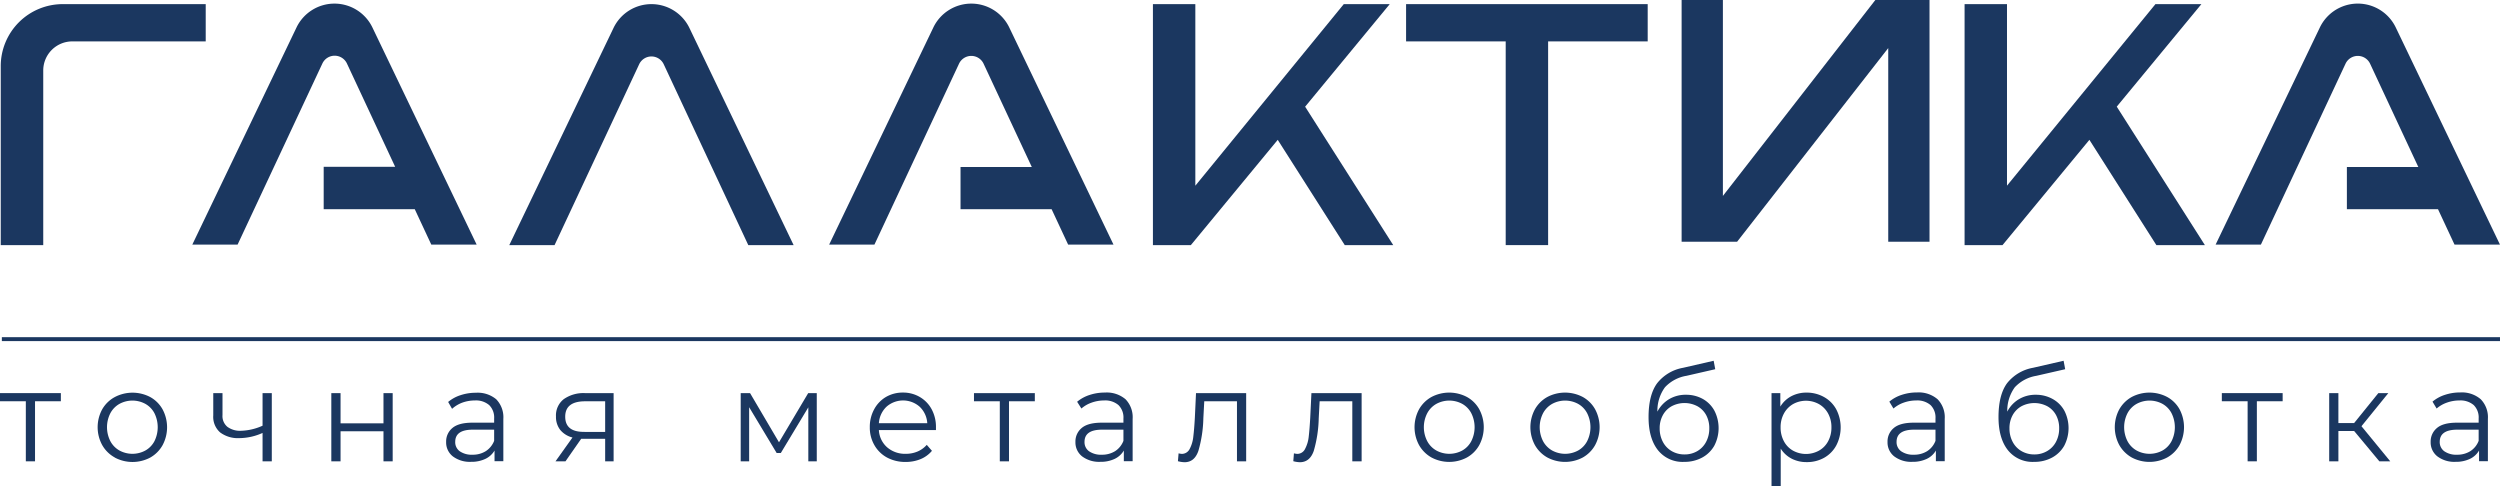
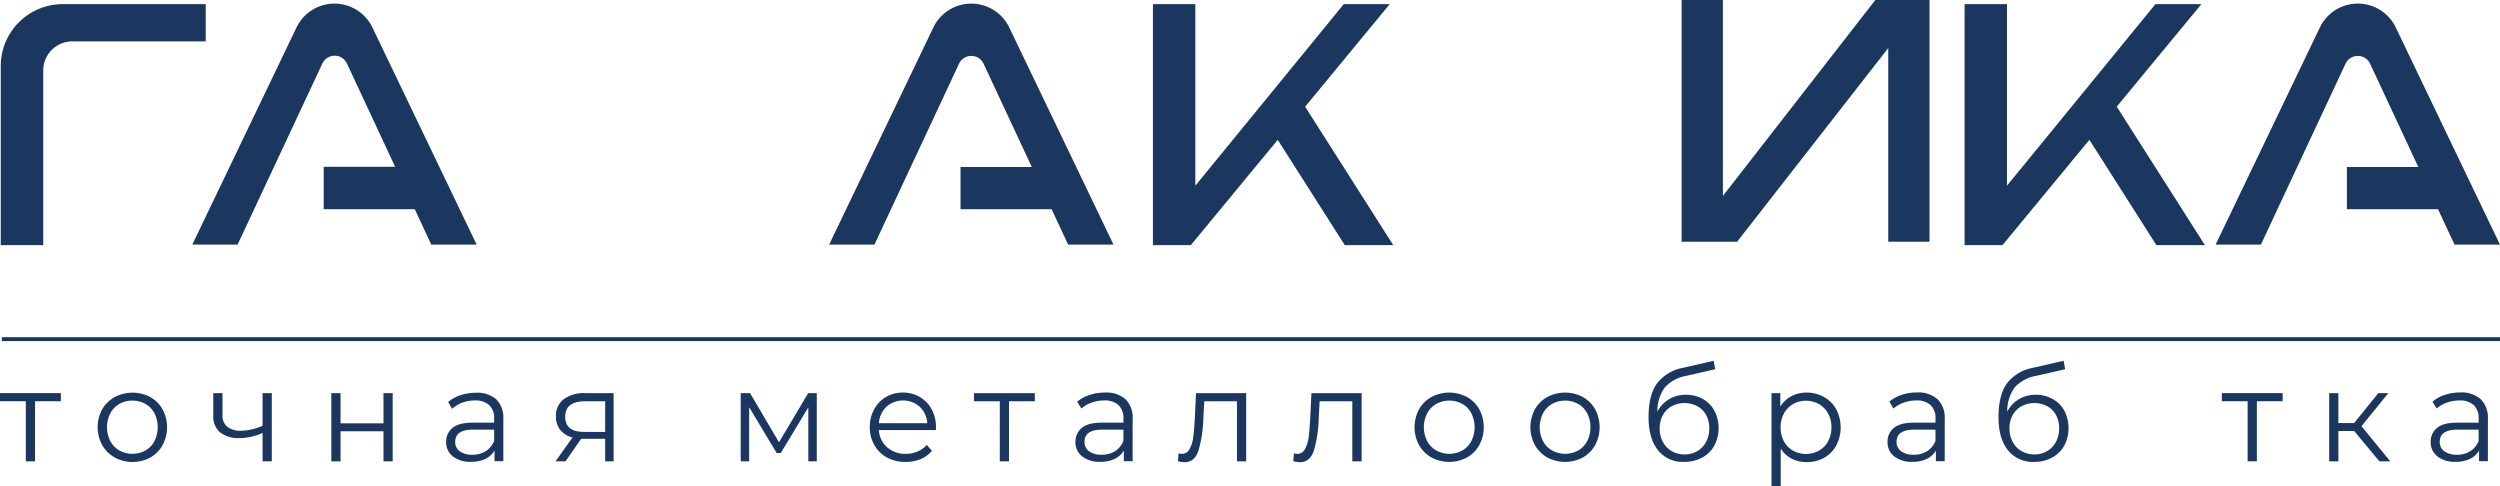
<svg xmlns="http://www.w3.org/2000/svg" viewBox="0 0 635.95 123.75">
  <defs>
    <style>.cls-1{fill:#1b3760;}</style>
  </defs>
  <g id="Слой_2" data-name="Слой 2">
    <g id="Слой_1-2" data-name="Слой 1">
      <path class="cls-1" d="M121.25,62.22,94.74,7A10.71,10.71,0,0,0,85.08.92h0A10.71,10.71,0,0,0,75.42,7L48.92,62.22H60.44L82,16.17a3.45,3.45,0,0,1,6.26,0l12.26,26.26H82.34V53.22h23.17l4.2,9Z" />
      <path class="cls-1" d="M283.25,62.22,256.74,7A10.71,10.71,0,0,0,247.08.92h0A10.71,10.71,0,0,0,237.42,7l-26.5,55.22h11.52l21.51-46a3.45,3.45,0,0,1,6.26,0l12.26,26.26H244.34V53.22h23.17l4.2,9Z" />
      <path class="cls-1" d="M635.94,62.22,609.44,7a10.71,10.71,0,0,0-19.32,0L563.61,62.22h11.52l21.52-46a3.45,3.45,0,0,1,6.26,0l12.26,26.26H597V53.22h23.18l4.2,9Z" />
      <path class="cls-1" d="M52.33,10.53V1.05H16A15.77,15.77,0,0,0,.19,16.81V62.35H11V17.93a7.4,7.4,0,0,1,7.41-7.4Z" />
-       <path class="cls-1" d="M201.88,62.35H190.35l-21.51-46a3.45,3.45,0,0,0-6.25,0L141.07,62.35H129.55L156.06,7.13a10.69,10.69,0,0,1,9.66-6.08h0a10.72,10.72,0,0,1,9.66,6.08Z" />
      <polygon class="cls-1" points="354.41 62.35 342.08 62.35 325.03 35.57 302.93 62.35 293.28 62.35 293.28 1.05 304.07 1.05 304.07 47.24 341.83 1.05 353.52 1.05 332 27.14 354.41 62.35" />
-       <polygon class="cls-1" points="419.14 1.05 357.68 1.05 357.68 10.53 383.02 10.53 383.02 62.35 393.81 62.35 393.81 10.53 419.14 10.53 419.14 1.05" />
      <polygon class="cls-1" points="560.88 62.35 538.46 27.13 559.99 1.05 548.3 1.05 510.54 47.23 510.54 1.05 499.75 1.05 499.75 62.35 509.4 62.35 531.5 35.57 548.54 62.35 560.88 62.35" />
      <polygon class="cls-1" points="490.83 61.5 490.83 0 477.05 0 438.27 49.84 438.27 0 427.77 0 427.77 61.5 441.88 61.5 480.33 12.23 480.33 61.5 490.83 61.5" />
      <path class="cls-1" d="M15.48,102.07H8.91v15.28H6.57V102.07H0V100H15.48Z" />
      <path class="cls-1" d="M29.21,116.38A8.23,8.23,0,0,1,26,113.22a9.5,9.5,0,0,1,0-9.1A8.11,8.11,0,0,1,29.21,101a9.68,9.68,0,0,1,9,0,8.06,8.06,0,0,1,3.15,3.14,9.65,9.65,0,0,1,0,9.1,8.18,8.18,0,0,1-3.15,3.16,9.61,9.61,0,0,1-9,0ZM37,114.59a5.83,5.83,0,0,0,2.3-2.39,8,8,0,0,0,0-7.06,5.83,5.83,0,0,0-2.3-2.39,6.89,6.89,0,0,0-6.63,0,5.91,5.91,0,0,0-2.31,2.39,7.84,7.84,0,0,0,0,7.06,5.91,5.91,0,0,0,2.31,2.39,6.89,6.89,0,0,0,6.63,0Z" />
      <path class="cls-1" d="M69.14,100v17.36H66.79v-7.23a14.59,14.59,0,0,1-5.9,1.32A7.54,7.54,0,0,1,56,110a5.25,5.25,0,0,1-1.75-4.31V100H56.6v5.58a3.54,3.54,0,0,0,1.25,3,5.4,5.4,0,0,0,3.46,1,14.19,14.19,0,0,0,5.48-1.29V100Z" />
      <path class="cls-1" d="M84.28,100h2.35v7.69H97.55V100h2.34v17.36H97.55v-7.66H86.63v7.66H84.28Z" />
      <path class="cls-1" d="M126.22,101.56a6.56,6.56,0,0,1,1.82,5v10.76H125.8v-2.71a5.4,5.4,0,0,1-2.33,2.12,8.23,8.23,0,0,1-3.65.75,7.18,7.18,0,0,1-4.62-1.38,4.49,4.49,0,0,1-1.71-3.66,4.43,4.43,0,0,1,1.6-3.57q1.59-1.35,5.1-1.35h5.51v-1.06a4.43,4.43,0,0,0-1.26-3.41,5.16,5.16,0,0,0-3.66-1.18,9.39,9.39,0,0,0-3.17.55A8,8,0,0,0,115,104l-1-1.75a9.31,9.31,0,0,1,3.17-1.73,12.23,12.23,0,0,1,3.89-.61A7.34,7.34,0,0,1,126.22,101.56Zm-2.64,13.2a5.49,5.49,0,0,0,2.12-2.62V109.3h-5.45q-4.45,0-4.45,3.1a2.83,2.83,0,0,0,1.15,2.39,5.29,5.29,0,0,0,3.24.88A6.17,6.17,0,0,0,123.58,114.76Z" />
      <path class="cls-1" d="M156.09,100v17.36h-2.15v-5.74h-6.1l-4,5.74h-2.54l4.33-6.07a5.86,5.86,0,0,1-3.11-1.92,5.32,5.32,0,0,1-1.09-3.43,5.23,5.23,0,0,1,2-4.42A8.73,8.73,0,0,1,148.8,100Zm-7.39,9.87h5.24v-7.79h-5.08q-5.09,0-5.08,3.93T148.7,109.86Z" />
      <path class="cls-1" d="M207.77,100v17.36h-2.15V103.62l-7,11.62h-1.05l-7-11.65v13.76h-2.15V100h2.38l7.36,12.51L205.59,100Z" />
      <path class="cls-1" d="M238.09,109.4H223.57a6.25,6.25,0,0,0,2.08,4.37,6.92,6.92,0,0,0,4.75,1.67,7.56,7.56,0,0,0,3-.58,6.48,6.48,0,0,0,2.35-1.7l1.32,1.52a7.5,7.5,0,0,1-2.89,2.11,9.87,9.87,0,0,1-3.81.72,9.77,9.77,0,0,1-4.74-1.13,8.2,8.2,0,0,1-3.21-3.16,8.88,8.88,0,0,1-1.16-4.55,9.26,9.26,0,0,1,1.11-4.55,8,8,0,0,1,3-3.14,8.45,8.45,0,0,1,4.34-1.12A8.33,8.33,0,0,1,234,101a8,8,0,0,1,3,3.12,9.44,9.44,0,0,1,1.09,4.57Zm-12.59-5.93a6.34,6.34,0,0,0-1.93,4.18h12.31a6.29,6.29,0,0,0-1.93-4.18,6.38,6.38,0,0,0-8.45,0Z" />
      <path class="cls-1" d="M263.24,102.07h-6.57v15.28h-2.34V102.07h-6.57V100h15.48Z" />
      <path class="cls-1" d="M286.31,101.56a6.56,6.56,0,0,1,1.81,5v10.76h-2.24v-2.71a5.4,5.4,0,0,1-2.33,2.12,8.23,8.23,0,0,1-3.65.75,7.18,7.18,0,0,1-4.62-1.38,4.49,4.49,0,0,1-1.71-3.66,4.43,4.43,0,0,1,1.6-3.57q1.59-1.35,5.1-1.35h5.51v-1.06a4.43,4.43,0,0,0-1.26-3.41,5.16,5.16,0,0,0-3.66-1.18,9.39,9.39,0,0,0-3.17.55,7.82,7.82,0,0,0-2.6,1.5L274,102.2a9.41,9.41,0,0,1,3.17-1.73,12.23,12.23,0,0,1,3.89-.61A7.37,7.37,0,0,1,286.31,101.56Zm-2.64,13.2a5.47,5.47,0,0,0,2.11-2.62V109.3h-5.45q-4.45,0-4.45,3.1a2.83,2.83,0,0,0,1.15,2.39,5.29,5.29,0,0,0,3.24.88A6.23,6.23,0,0,0,283.67,114.76Z" />
      <path class="cls-1" d="M317,100v17.36h-2.34V102.07h-8.32l-.23,4.29a32.07,32.07,0,0,1-1.26,8.32c-.66,1.93-1.83,2.9-3.53,2.9a7,7,0,0,1-1.68-.26l.17-2a4.54,4.54,0,0,0,.82.14,2.23,2.23,0,0,0,2-1.26,8.52,8.52,0,0,0,.92-3.1c.15-1.23.29-2.86.4-4.89l.29-6.2Z" />
      <path class="cls-1" d="M346.37,100v17.36H344V102.07h-8.31l-.23,4.29a32.07,32.07,0,0,1-1.26,8.32q-1,2.89-3.53,2.9a7,7,0,0,1-1.68-.26l.16-2a4.6,4.6,0,0,0,.83.14,2.2,2.2,0,0,0,2-1.26,8.52,8.52,0,0,0,.93-3.1q.22-1.85.39-4.89l.3-6.2Z" />
      <path class="cls-1" d="M364.15,116.38a8.3,8.3,0,0,1-3.17-3.16,9.58,9.58,0,0,1,0-9.1,8.18,8.18,0,0,1,3.17-3.14,9.68,9.68,0,0,1,9,0,8,8,0,0,1,3.15,3.14,9.65,9.65,0,0,1,0,9.1,8.11,8.11,0,0,1-3.15,3.16,9.6,9.6,0,0,1-9,0Zm7.84-1.79a5.8,5.8,0,0,0,2.29-2.39,7.92,7.92,0,0,0,0-7.06,5.8,5.8,0,0,0-2.29-2.39,6.89,6.89,0,0,0-6.63,0,5.91,5.91,0,0,0-2.31,2.39,7.75,7.75,0,0,0,0,7.06,5.91,5.91,0,0,0,2.31,2.39,6.89,6.89,0,0,0,6.63,0Z" />
      <path class="cls-1" d="M393.62,116.38a8.3,8.3,0,0,1-3.17-3.16,9.58,9.58,0,0,1,0-9.1,8.18,8.18,0,0,1,3.17-3.14,9.68,9.68,0,0,1,9,0,8.06,8.06,0,0,1,3.15,3.14,9.65,9.65,0,0,1,0,9.1,8.18,8.18,0,0,1-3.15,3.16,9.61,9.61,0,0,1-9,0Zm7.84-1.79a5.8,5.8,0,0,0,2.29-2.39,7.92,7.92,0,0,0,0-7.06,5.8,5.8,0,0,0-2.29-2.39,6.91,6.91,0,0,0-6.64,0,6,6,0,0,0-2.31,2.39,7.84,7.84,0,0,0,0,7.06,6,6,0,0,0,2.31,2.39,6.91,6.91,0,0,0,6.64,0Z" />
      <path class="cls-1" d="M433.17,101.49a7.56,7.56,0,0,1,2.95,3,9.69,9.69,0,0,1-.05,8.91,7.79,7.79,0,0,1-3.08,3,9.37,9.37,0,0,1-4.56,1.09,8,8,0,0,1-6.7-3c-1.58-2-2.37-4.82-2.37-8.38q0-5.58,2.13-8.55a10.78,10.78,0,0,1,6.65-4l7.78-1.79.4,2.15L429,95.6a9.58,9.58,0,0,0-5.47,2.92,10.1,10.1,0,0,0-1.92,6.19,8,8,0,0,1,2.94-3.15,8.15,8.15,0,0,1,4.32-1.14A8.66,8.66,0,0,1,433.17,101.49Zm-1.42,13.27A5.86,5.86,0,0,0,434,112.4a7.18,7.18,0,0,0,.81-3.43,6.91,6.91,0,0,0-.79-3.37,5.64,5.64,0,0,0-2.23-2.26,7,7,0,0,0-6.56,0A5.75,5.75,0,0,0,423,105.6a6.8,6.8,0,0,0-.81,3.37,7.18,7.18,0,0,0,.81,3.43,5.84,5.84,0,0,0,2.26,2.36,6.42,6.42,0,0,0,3.27.84A6.32,6.32,0,0,0,431.75,114.76Z" />
      <path class="cls-1" d="M464,101a7.88,7.88,0,0,1,3.1,3.12,9.95,9.95,0,0,1,0,9.21,7.9,7.9,0,0,1-3.08,3.12,8.86,8.86,0,0,1-4.44,1.1,8.22,8.22,0,0,1-3.81-.87,7.21,7.21,0,0,1-2.79-2.56v9.67h-2.34V100h2.24v3.43a7.22,7.22,0,0,1,2.79-2.64,8.24,8.24,0,0,1,3.91-.92A9,9,0,0,1,464,101Zm-1.29,13.63a5.9,5.9,0,0,0,2.33-2.39,7.28,7.28,0,0,0,.84-3.53,7.17,7.17,0,0,0-.84-3.51,6.11,6.11,0,0,0-2.33-2.4,6.78,6.78,0,0,0-6.61,0,6.13,6.13,0,0,0-2.31,2.4,7.17,7.17,0,0,0-.84,3.51,7.28,7.28,0,0,0,.84,3.53,5.91,5.91,0,0,0,2.31,2.39,6.85,6.85,0,0,0,6.61,0Z" />
      <path class="cls-1" d="M492.88,101.56a6.56,6.56,0,0,1,1.82,5v10.76h-2.25v-2.71a5.32,5.32,0,0,1-2.32,2.12,8.26,8.26,0,0,1-3.65.75,7.15,7.15,0,0,1-4.62-1.38,4.49,4.49,0,0,1-1.71-3.66,4.43,4.43,0,0,1,1.6-3.57q1.59-1.35,5.09-1.35h5.51v-1.06a4.43,4.43,0,0,0-1.25-3.41,5.19,5.19,0,0,0-3.66-1.18,9.39,9.39,0,0,0-3.17.55,8,8,0,0,0-2.61,1.5l-1.05-1.75a9.36,9.36,0,0,1,3.16-1.73,12.29,12.29,0,0,1,3.9-.61A7.36,7.36,0,0,1,492.88,101.56Zm-2.64,13.2a5.41,5.41,0,0,0,2.11-2.62V109.3h-5.44q-4.46,0-4.46,3.1a2.84,2.84,0,0,0,1.16,2.39,5.28,5.28,0,0,0,3.23.88A6.21,6.21,0,0,0,490.24,114.76Z" />
      <path class="cls-1" d="M522.14,101.49a7.56,7.56,0,0,1,3,3,9.69,9.69,0,0,1-.05,8.91,7.85,7.85,0,0,1-3.08,3,9.37,9.37,0,0,1-4.56,1.09,8,8,0,0,1-6.7-3c-1.58-2-2.37-4.82-2.37-8.38q0-5.58,2.12-8.55a10.81,10.81,0,0,1,6.65-4l7.79-1.79.4,2.15L518,95.6a9.65,9.65,0,0,0-5.48,2.92,10.17,10.17,0,0,0-1.91,6.19,7.84,7.84,0,0,1,2.94-3.15,8.15,8.15,0,0,1,4.32-1.14A8.66,8.66,0,0,1,522.14,101.49Zm-1.42,13.27A5.86,5.86,0,0,0,523,112.4a7.18,7.18,0,0,0,.81-3.43,6.91,6.91,0,0,0-.79-3.37,5.64,5.64,0,0,0-2.23-2.26,7.07,7.07,0,0,0-6.57,0,5.79,5.79,0,0,0-2.24,2.26,6.8,6.8,0,0,0-.81,3.37,7.18,7.18,0,0,0,.81,3.43,5.84,5.84,0,0,0,2.26,2.36,6.42,6.42,0,0,0,3.27.84A6.32,6.32,0,0,0,520.72,114.76Z" />
-       <path class="cls-1" d="M542.28,116.38a8.36,8.36,0,0,1-3.17-3.16,9.58,9.58,0,0,1,0-9.1,8.24,8.24,0,0,1,3.17-3.14,9.68,9.68,0,0,1,9,0,8,8,0,0,1,3.16,3.14,9.73,9.73,0,0,1,0,9.1,8.13,8.13,0,0,1-3.16,3.16,9.61,9.61,0,0,1-9,0Zm7.84-1.79a5.8,5.8,0,0,0,2.29-2.39,7.92,7.92,0,0,0,0-7.06,5.8,5.8,0,0,0-2.29-2.39,6.89,6.89,0,0,0-6.63,0,5.91,5.91,0,0,0-2.31,2.39,7.84,7.84,0,0,0,0,7.06,5.91,5.91,0,0,0,2.31,2.39,6.89,6.89,0,0,0,6.63,0Z" />
      <path class="cls-1" d="M580.66,102.07H574.1v15.28h-2.35V102.07h-6.56V100h15.47Z" />
      <path class="cls-1" d="M598.84,109.63h-4v7.72h-2.34V100h2.34v7.62h4L605,100h2.54l-6.83,8.42,7.33,8.94h-2.77Z" />
      <path class="cls-1" d="M631.05,101.56a6.56,6.56,0,0,1,1.82,5v10.76h-2.25v-2.71a5.32,5.32,0,0,1-2.32,2.12,8.26,8.26,0,0,1-3.65.75,7.15,7.15,0,0,1-4.62-1.38,4.5,4.5,0,0,1-1.72-3.66,4.44,4.44,0,0,1,1.61-3.57q1.59-1.35,5.09-1.35h5.51v-1.06a4.43,4.43,0,0,0-1.25-3.41,5.19,5.19,0,0,0-3.66-1.18,9.39,9.39,0,0,0-3.17.55,8,8,0,0,0-2.61,1.5l-1.05-1.75a9.36,9.36,0,0,1,3.16-1.73,12.29,12.29,0,0,1,3.9-.61A7.36,7.36,0,0,1,631.05,101.56Zm-2.64,13.2a5.41,5.41,0,0,0,2.11-2.62V109.3h-5.44q-4.46,0-4.46,3.1a2.84,2.84,0,0,0,1.16,2.39,5.28,5.28,0,0,0,3.23.88A6.21,6.21,0,0,0,628.41,114.76Z" />
      <rect class="cls-1" x="0.47" y="85.77" width="635.48" height="1" />
    </g>
  </g>
</svg>